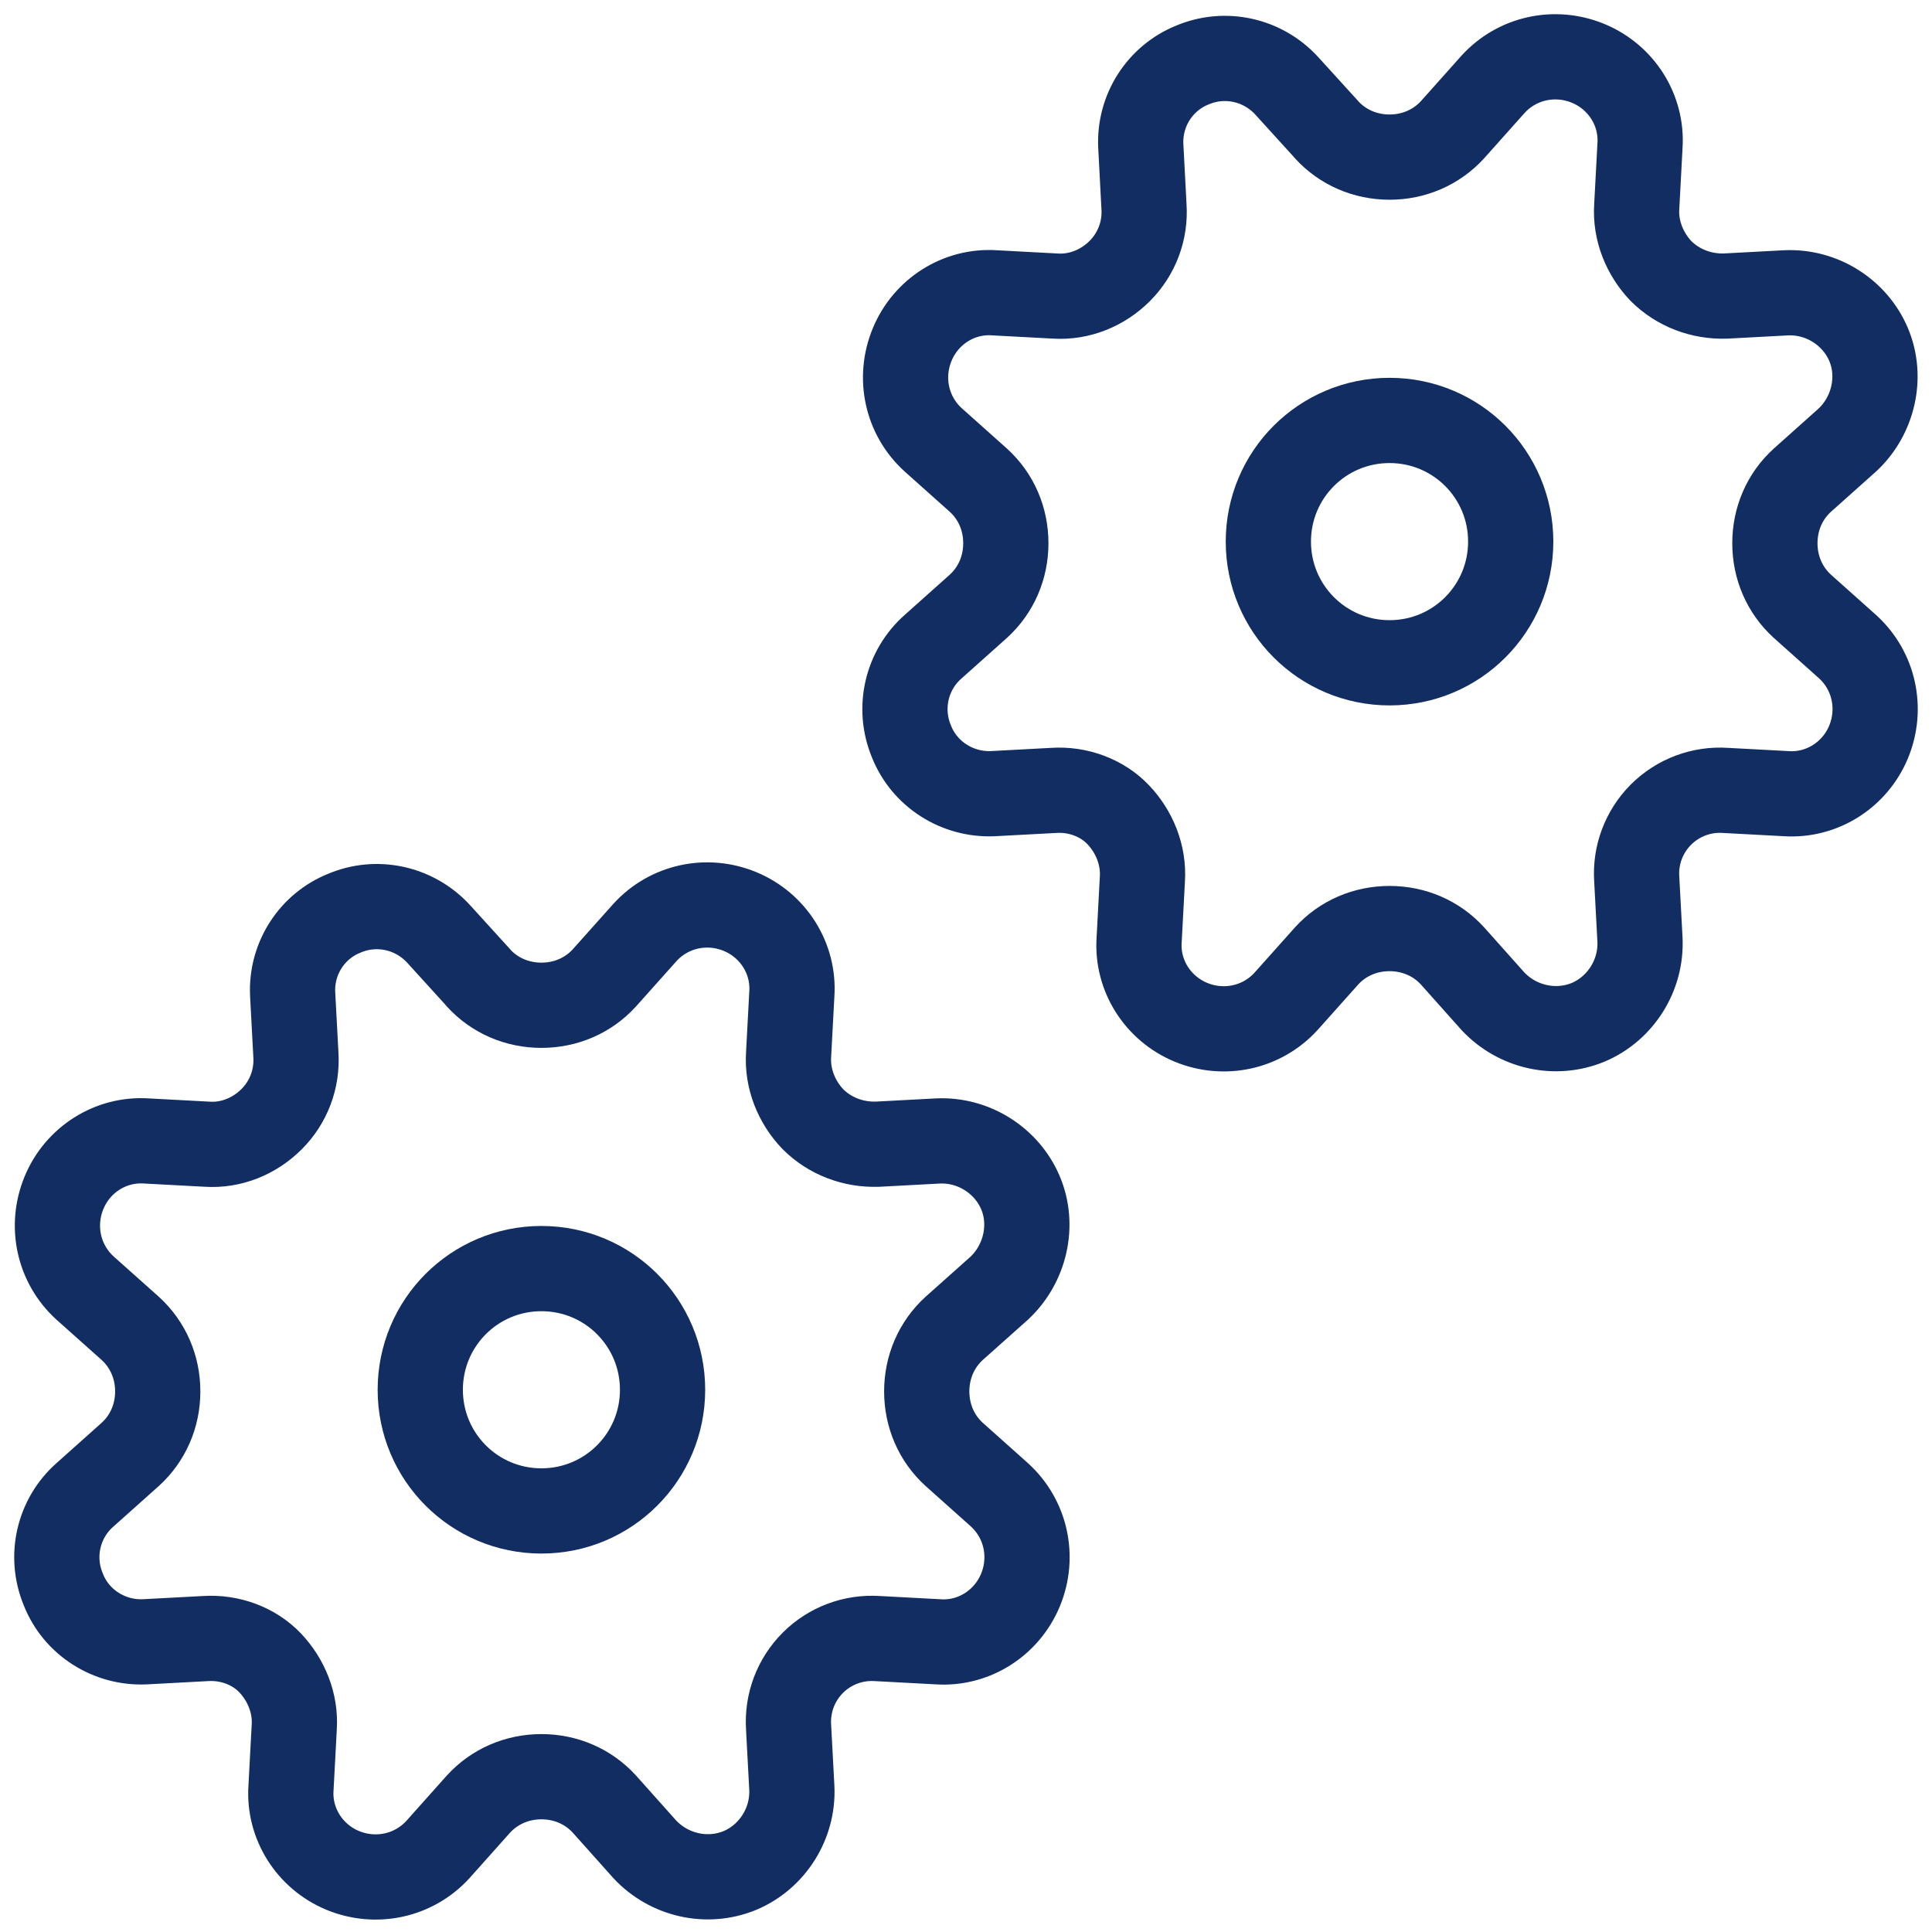
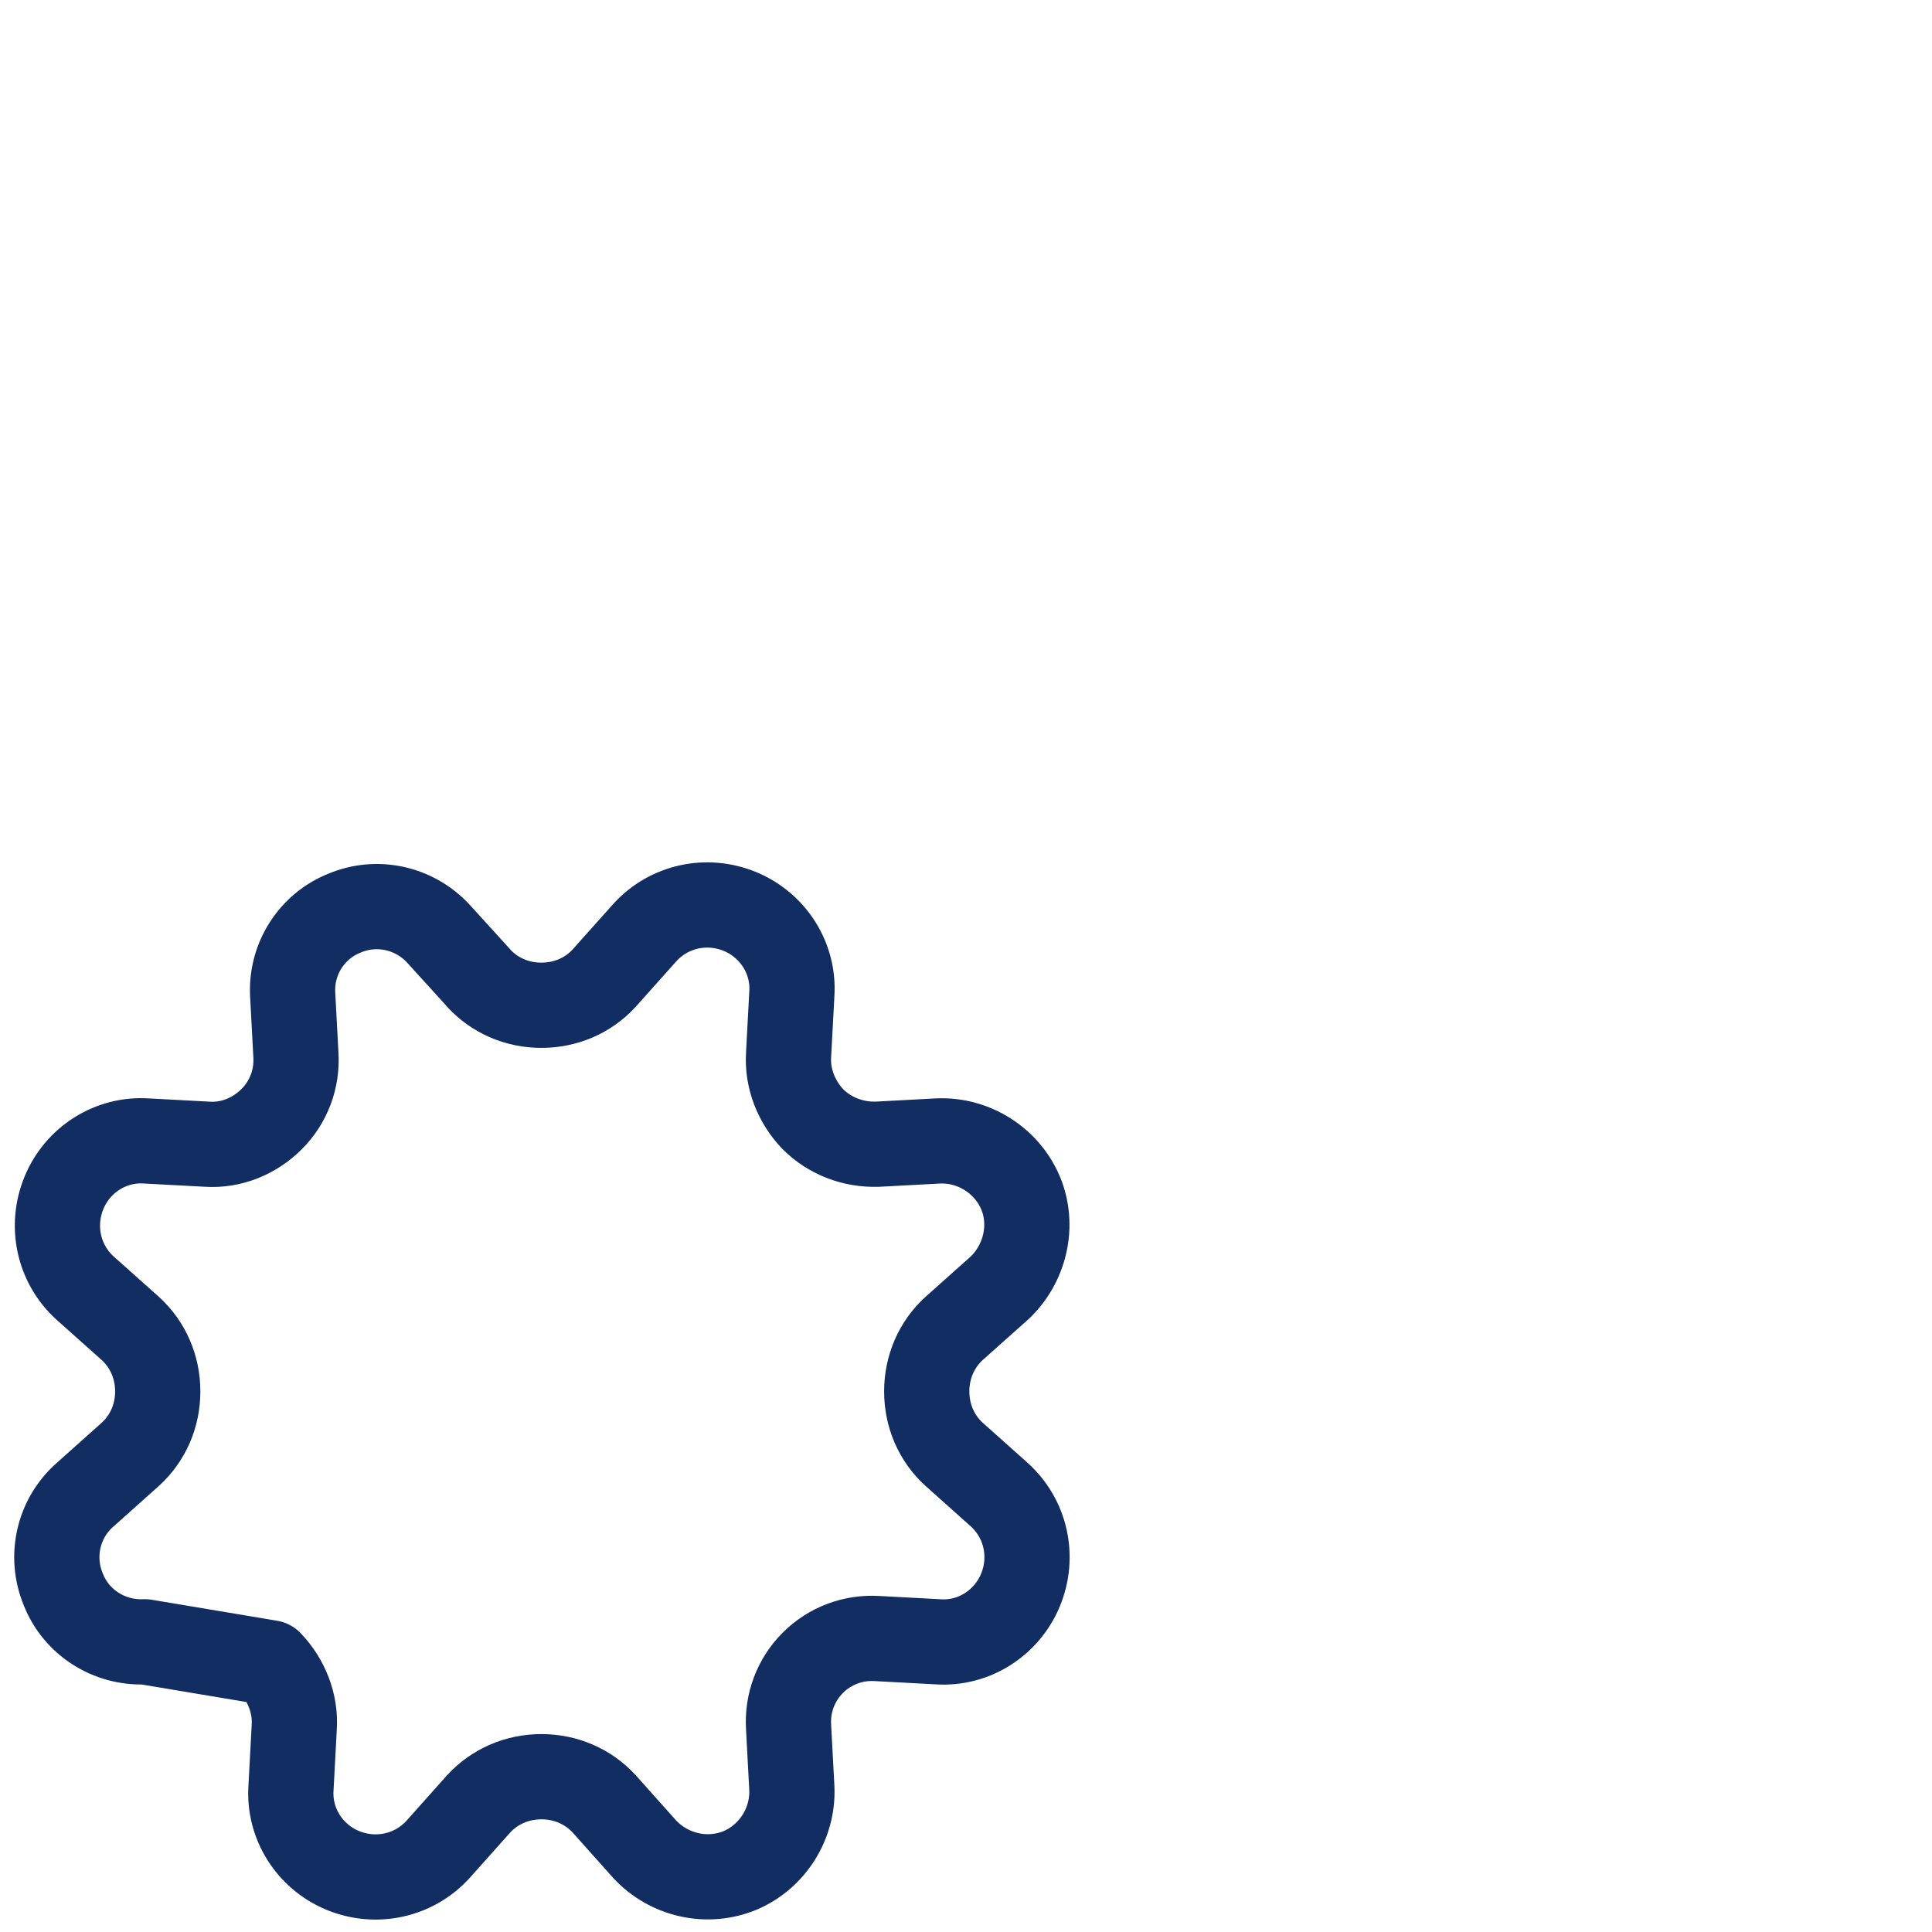
<svg xmlns="http://www.w3.org/2000/svg" width="34" height="34" viewBox="0 0 34 34" fill="none">
-   <path d="M8.419 17.208C8.704 17.521 9.102 17.691 9.528 17.691C9.955 17.691 10.353 17.521 10.637 17.208L11.348 16.412C11.774 15.943 12.442 15.8 13.025 16.042C13.608 16.284 13.977 16.867 13.935 17.492L13.878 18.558C13.85 18.985 14.02 19.397 14.305 19.695C14.603 19.994 15.015 20.15 15.442 20.136L16.508 20.079C17.133 20.051 17.716 20.421 17.958 20.989C18.2 21.558 18.043 22.24 17.588 22.667L16.792 23.377C16.479 23.662 16.309 24.06 16.309 24.486C16.309 24.913 16.479 25.311 16.792 25.595L17.588 26.306C18.057 26.732 18.2 27.4 17.958 27.983C17.716 28.566 17.133 28.936 16.508 28.893L15.442 28.836C15.015 28.808 14.603 28.964 14.305 29.262C14.006 29.561 13.85 29.973 13.878 30.4L13.935 31.466C13.963 32.091 13.594 32.674 13.025 32.916C12.442 33.157 11.774 33.001 11.348 32.546L10.637 31.75C10.353 31.438 9.955 31.267 9.528 31.267C9.102 31.267 8.704 31.438 8.419 31.75L7.709 32.546C7.282 33.015 6.614 33.157 6.031 32.916C5.448 32.674 5.079 32.091 5.121 31.466L5.178 30.4C5.207 29.973 5.036 29.561 4.752 29.262C4.467 28.964 4.041 28.808 3.614 28.836L2.548 28.893C1.923 28.921 1.34 28.552 1.113 27.969C0.871 27.386 1.027 26.718 1.496 26.306L2.292 25.595C2.605 25.311 2.776 24.913 2.776 24.486C2.776 24.06 2.605 23.662 2.292 23.377L1.496 22.667C1.027 22.24 0.885 21.572 1.127 20.989C1.368 20.406 1.951 20.037 2.577 20.079L3.643 20.136C4.069 20.165 4.482 19.994 4.78 19.695C5.079 19.397 5.235 18.985 5.207 18.558L5.15 17.492C5.121 16.867 5.491 16.298 6.06 16.071C6.628 15.829 7.296 15.971 7.723 16.44L8.434 17.222L8.419 17.208Z" stroke="#112D62" stroke-width="1.5" stroke-linecap="round" stroke-linejoin="round" />
-   <path d="M9.528 26.59C10.708 26.59 11.66 25.637 11.66 24.458C11.66 23.278 10.708 22.325 9.528 22.325C8.348 22.325 7.396 23.278 7.396 24.458C7.396 25.637 8.348 26.59 9.528 26.59Z" stroke="#112D62" stroke-width="1.5" stroke-linecap="round" stroke-linejoin="round" />
-   <path d="M23.345 2.282C23.629 2.594 24.027 2.765 24.454 2.765C24.88 2.765 25.278 2.594 25.563 2.282L26.273 1.486C26.7 1.016 27.368 0.874 27.951 1.116C28.534 1.358 28.903 1.94 28.861 2.566L28.804 3.632C28.775 4.059 28.946 4.471 29.23 4.769C29.529 5.068 29.941 5.224 30.367 5.21L31.434 5.153C32.059 5.125 32.642 5.494 32.884 6.063C33.125 6.632 32.969 7.314 32.514 7.74L31.718 8.451C31.405 8.735 31.235 9.133 31.235 9.56C31.235 9.986 31.405 10.384 31.718 10.669L32.514 11.38C32.983 11.806 33.125 12.474 32.884 13.057C32.642 13.64 32.059 14.009 31.434 13.967L30.367 13.91C29.941 13.881 29.529 14.038 29.23 14.336C28.932 14.635 28.775 15.047 28.804 15.473L28.861 16.54C28.889 17.165 28.52 17.748 27.951 17.99C27.368 18.231 26.7 18.075 26.273 17.62L25.563 16.824C25.278 16.511 24.88 16.341 24.454 16.341C24.027 16.341 23.629 16.511 23.345 16.824L22.634 17.62C22.208 18.089 21.54 18.231 20.957 17.99C20.374 17.748 20.004 17.165 20.047 16.54L20.104 15.473C20.132 15.047 19.962 14.635 19.677 14.336C19.393 14.038 18.967 13.881 18.54 13.91L17.474 13.967C16.849 13.995 16.266 13.626 16.038 13.043C15.797 12.46 15.953 11.792 16.422 11.38L17.218 10.669C17.531 10.384 17.701 9.986 17.701 9.56C17.701 9.133 17.531 8.735 17.218 8.451L16.422 7.74C15.953 7.314 15.811 6.646 16.053 6.063C16.294 5.48 16.877 5.11 17.503 5.153L18.569 5.21C18.995 5.238 19.407 5.068 19.706 4.769C20.004 4.471 20.161 4.059 20.132 3.632L20.076 2.566C20.047 1.94 20.417 1.372 20.985 1.144C21.554 0.903 22.222 1.045 22.648 1.514L23.359 2.296L23.345 2.282Z" stroke="#112D62" stroke-width="1.5" stroke-linecap="round" stroke-linejoin="round" />
-   <path d="M24.454 11.664C25.634 11.664 26.586 10.711 26.586 9.531C26.586 8.351 25.634 7.399 24.454 7.399C23.274 7.399 22.321 8.351 22.321 9.531C22.321 10.711 23.274 11.664 24.454 11.664Z" stroke="#112D62" stroke-width="1.5" stroke-linecap="round" stroke-linejoin="round" />
+   <path d="M8.419 17.208C8.704 17.521 9.102 17.691 9.528 17.691C9.955 17.691 10.353 17.521 10.637 17.208L11.348 16.412C11.774 15.943 12.442 15.8 13.025 16.042C13.608 16.284 13.977 16.867 13.935 17.492L13.878 18.558C13.85 18.985 14.02 19.397 14.305 19.695C14.603 19.994 15.015 20.15 15.442 20.136L16.508 20.079C17.133 20.051 17.716 20.421 17.958 20.989C18.2 21.558 18.043 22.24 17.588 22.667L16.792 23.377C16.479 23.662 16.309 24.06 16.309 24.486C16.309 24.913 16.479 25.311 16.792 25.595L17.588 26.306C18.057 26.732 18.2 27.4 17.958 27.983C17.716 28.566 17.133 28.936 16.508 28.893L15.442 28.836C15.015 28.808 14.603 28.964 14.305 29.262C14.006 29.561 13.85 29.973 13.878 30.4L13.935 31.466C13.963 32.091 13.594 32.674 13.025 32.916C12.442 33.157 11.774 33.001 11.348 32.546L10.637 31.75C10.353 31.438 9.955 31.267 9.528 31.267C9.102 31.267 8.704 31.438 8.419 31.75L7.709 32.546C7.282 33.015 6.614 33.157 6.031 32.916C5.448 32.674 5.079 32.091 5.121 31.466L5.178 30.4C5.207 29.973 5.036 29.561 4.752 29.262L2.548 28.893C1.923 28.921 1.34 28.552 1.113 27.969C0.871 27.386 1.027 26.718 1.496 26.306L2.292 25.595C2.605 25.311 2.776 24.913 2.776 24.486C2.776 24.06 2.605 23.662 2.292 23.377L1.496 22.667C1.027 22.24 0.885 21.572 1.127 20.989C1.368 20.406 1.951 20.037 2.577 20.079L3.643 20.136C4.069 20.165 4.482 19.994 4.78 19.695C5.079 19.397 5.235 18.985 5.207 18.558L5.15 17.492C5.121 16.867 5.491 16.298 6.06 16.071C6.628 15.829 7.296 15.971 7.723 16.44L8.434 17.222L8.419 17.208Z" stroke="#112D62" stroke-width="1.5" stroke-linecap="round" stroke-linejoin="round" />
</svg>